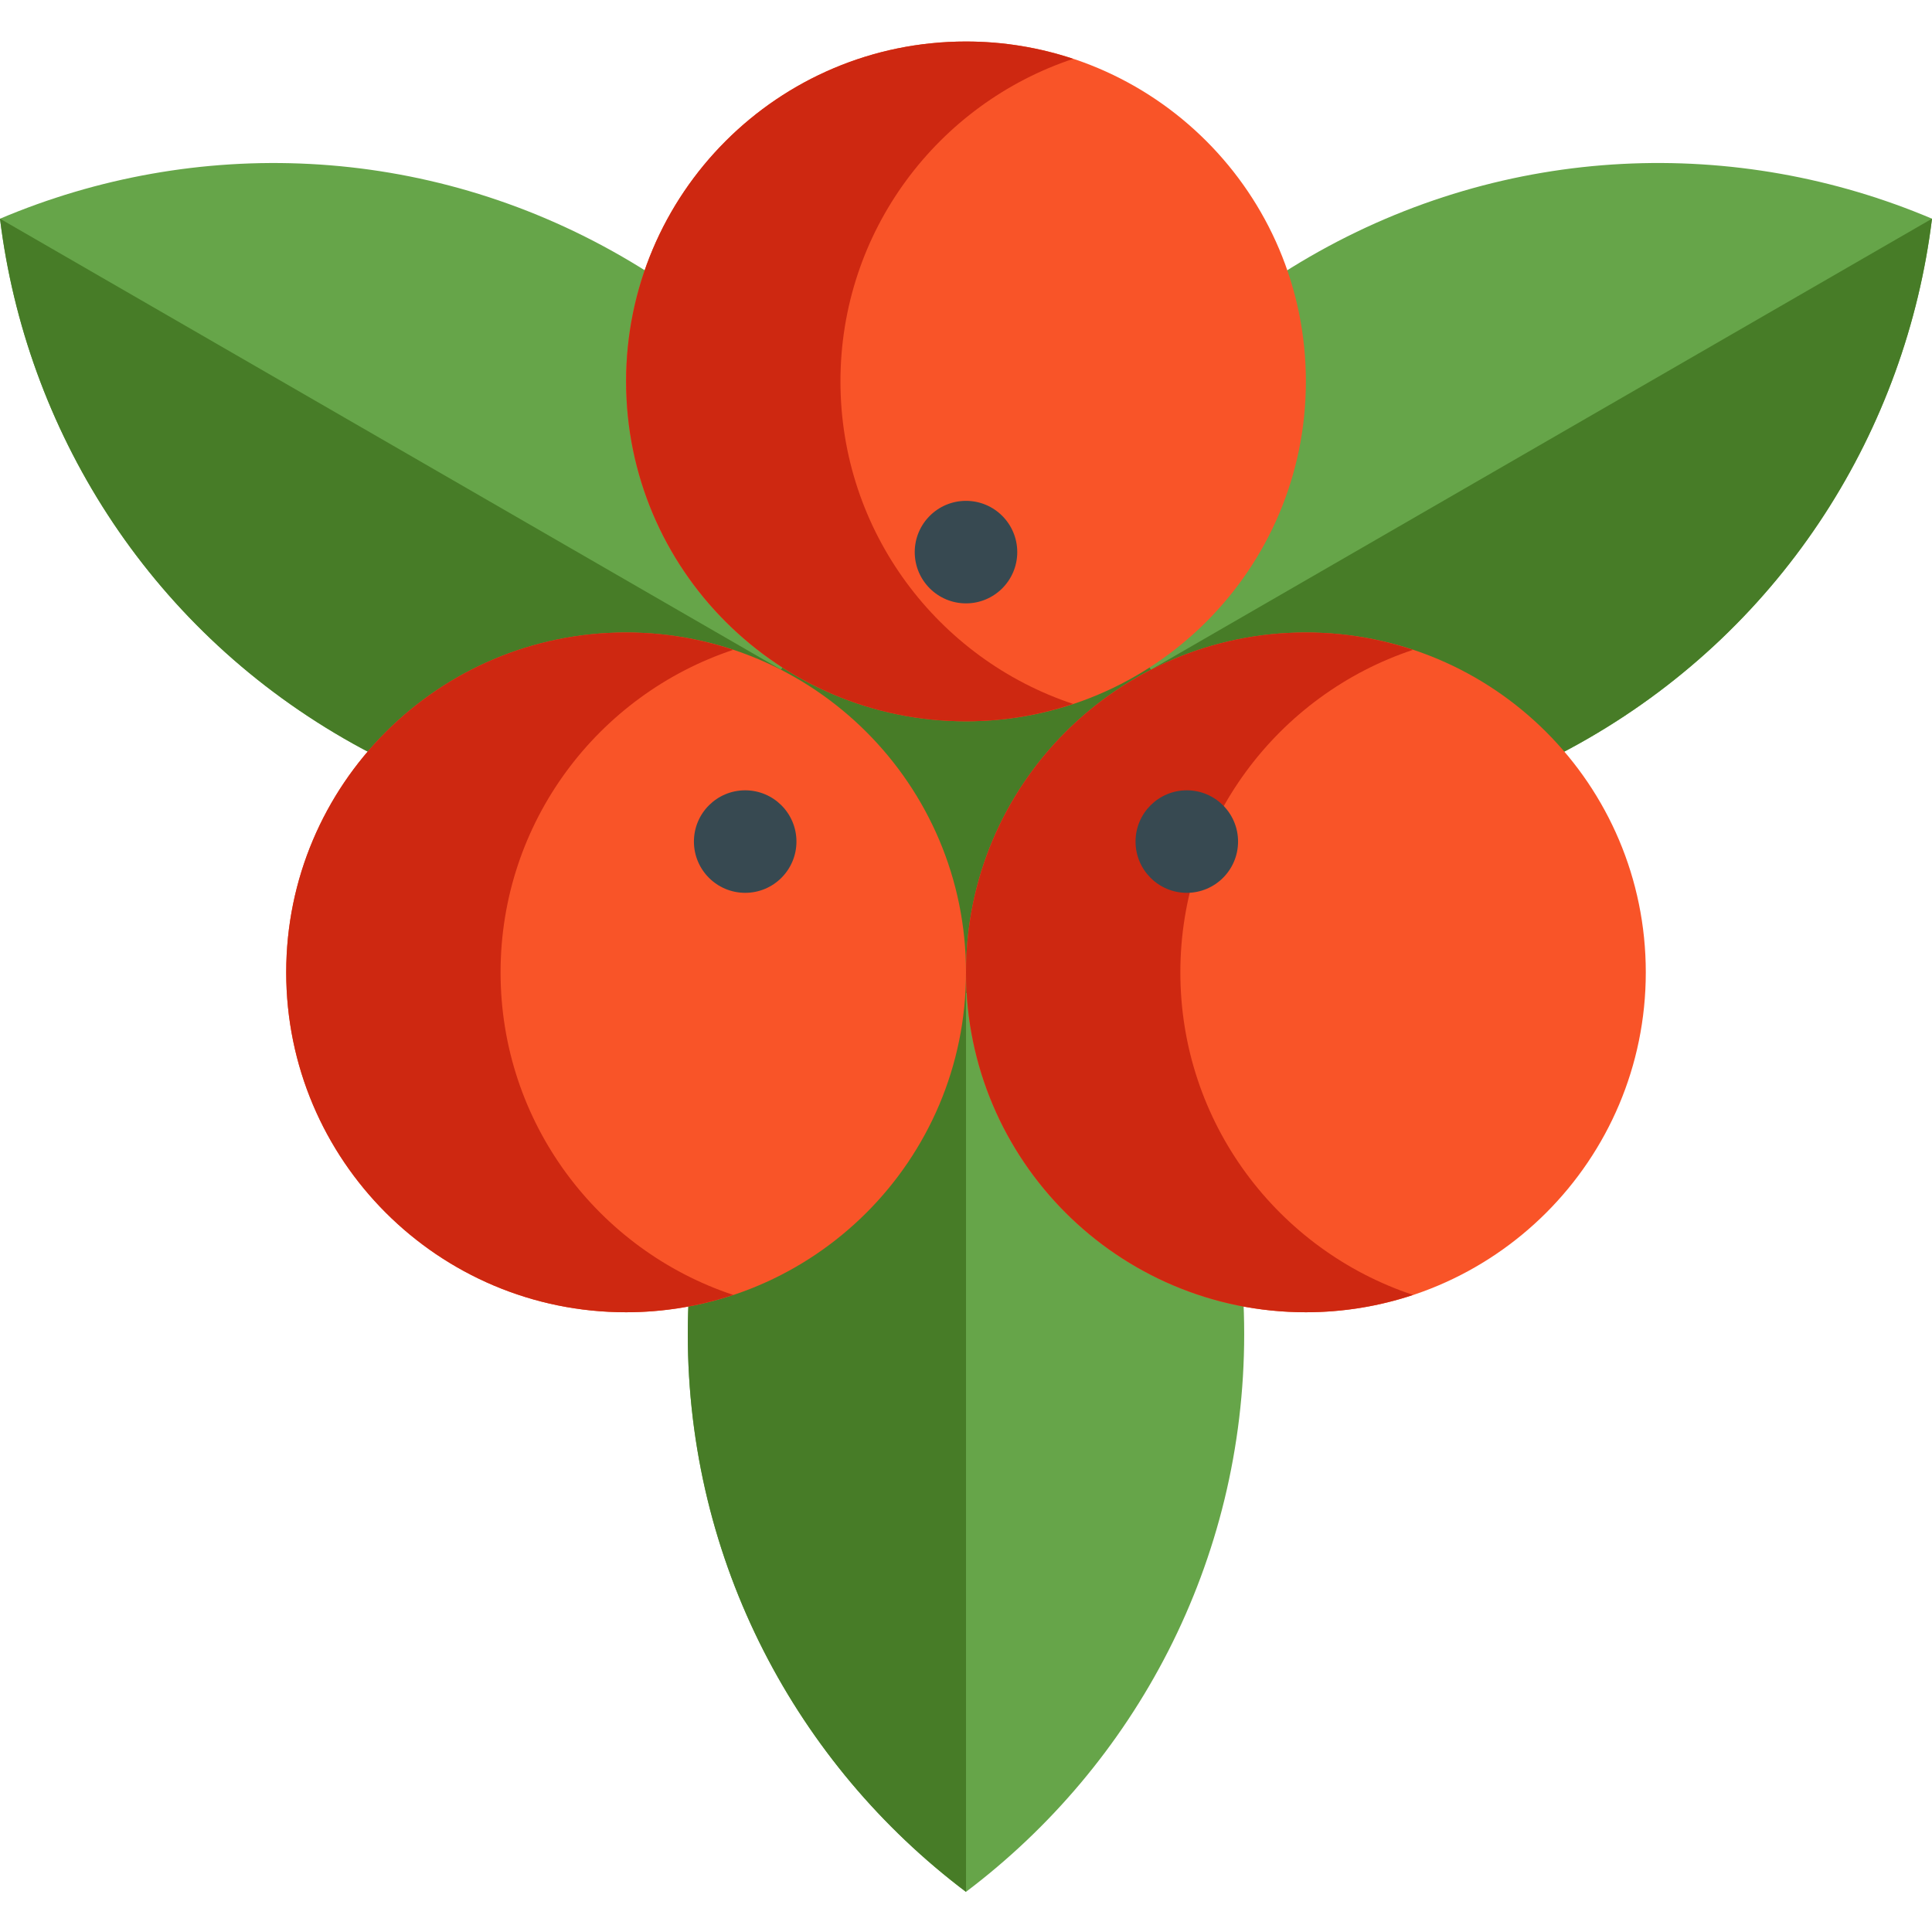
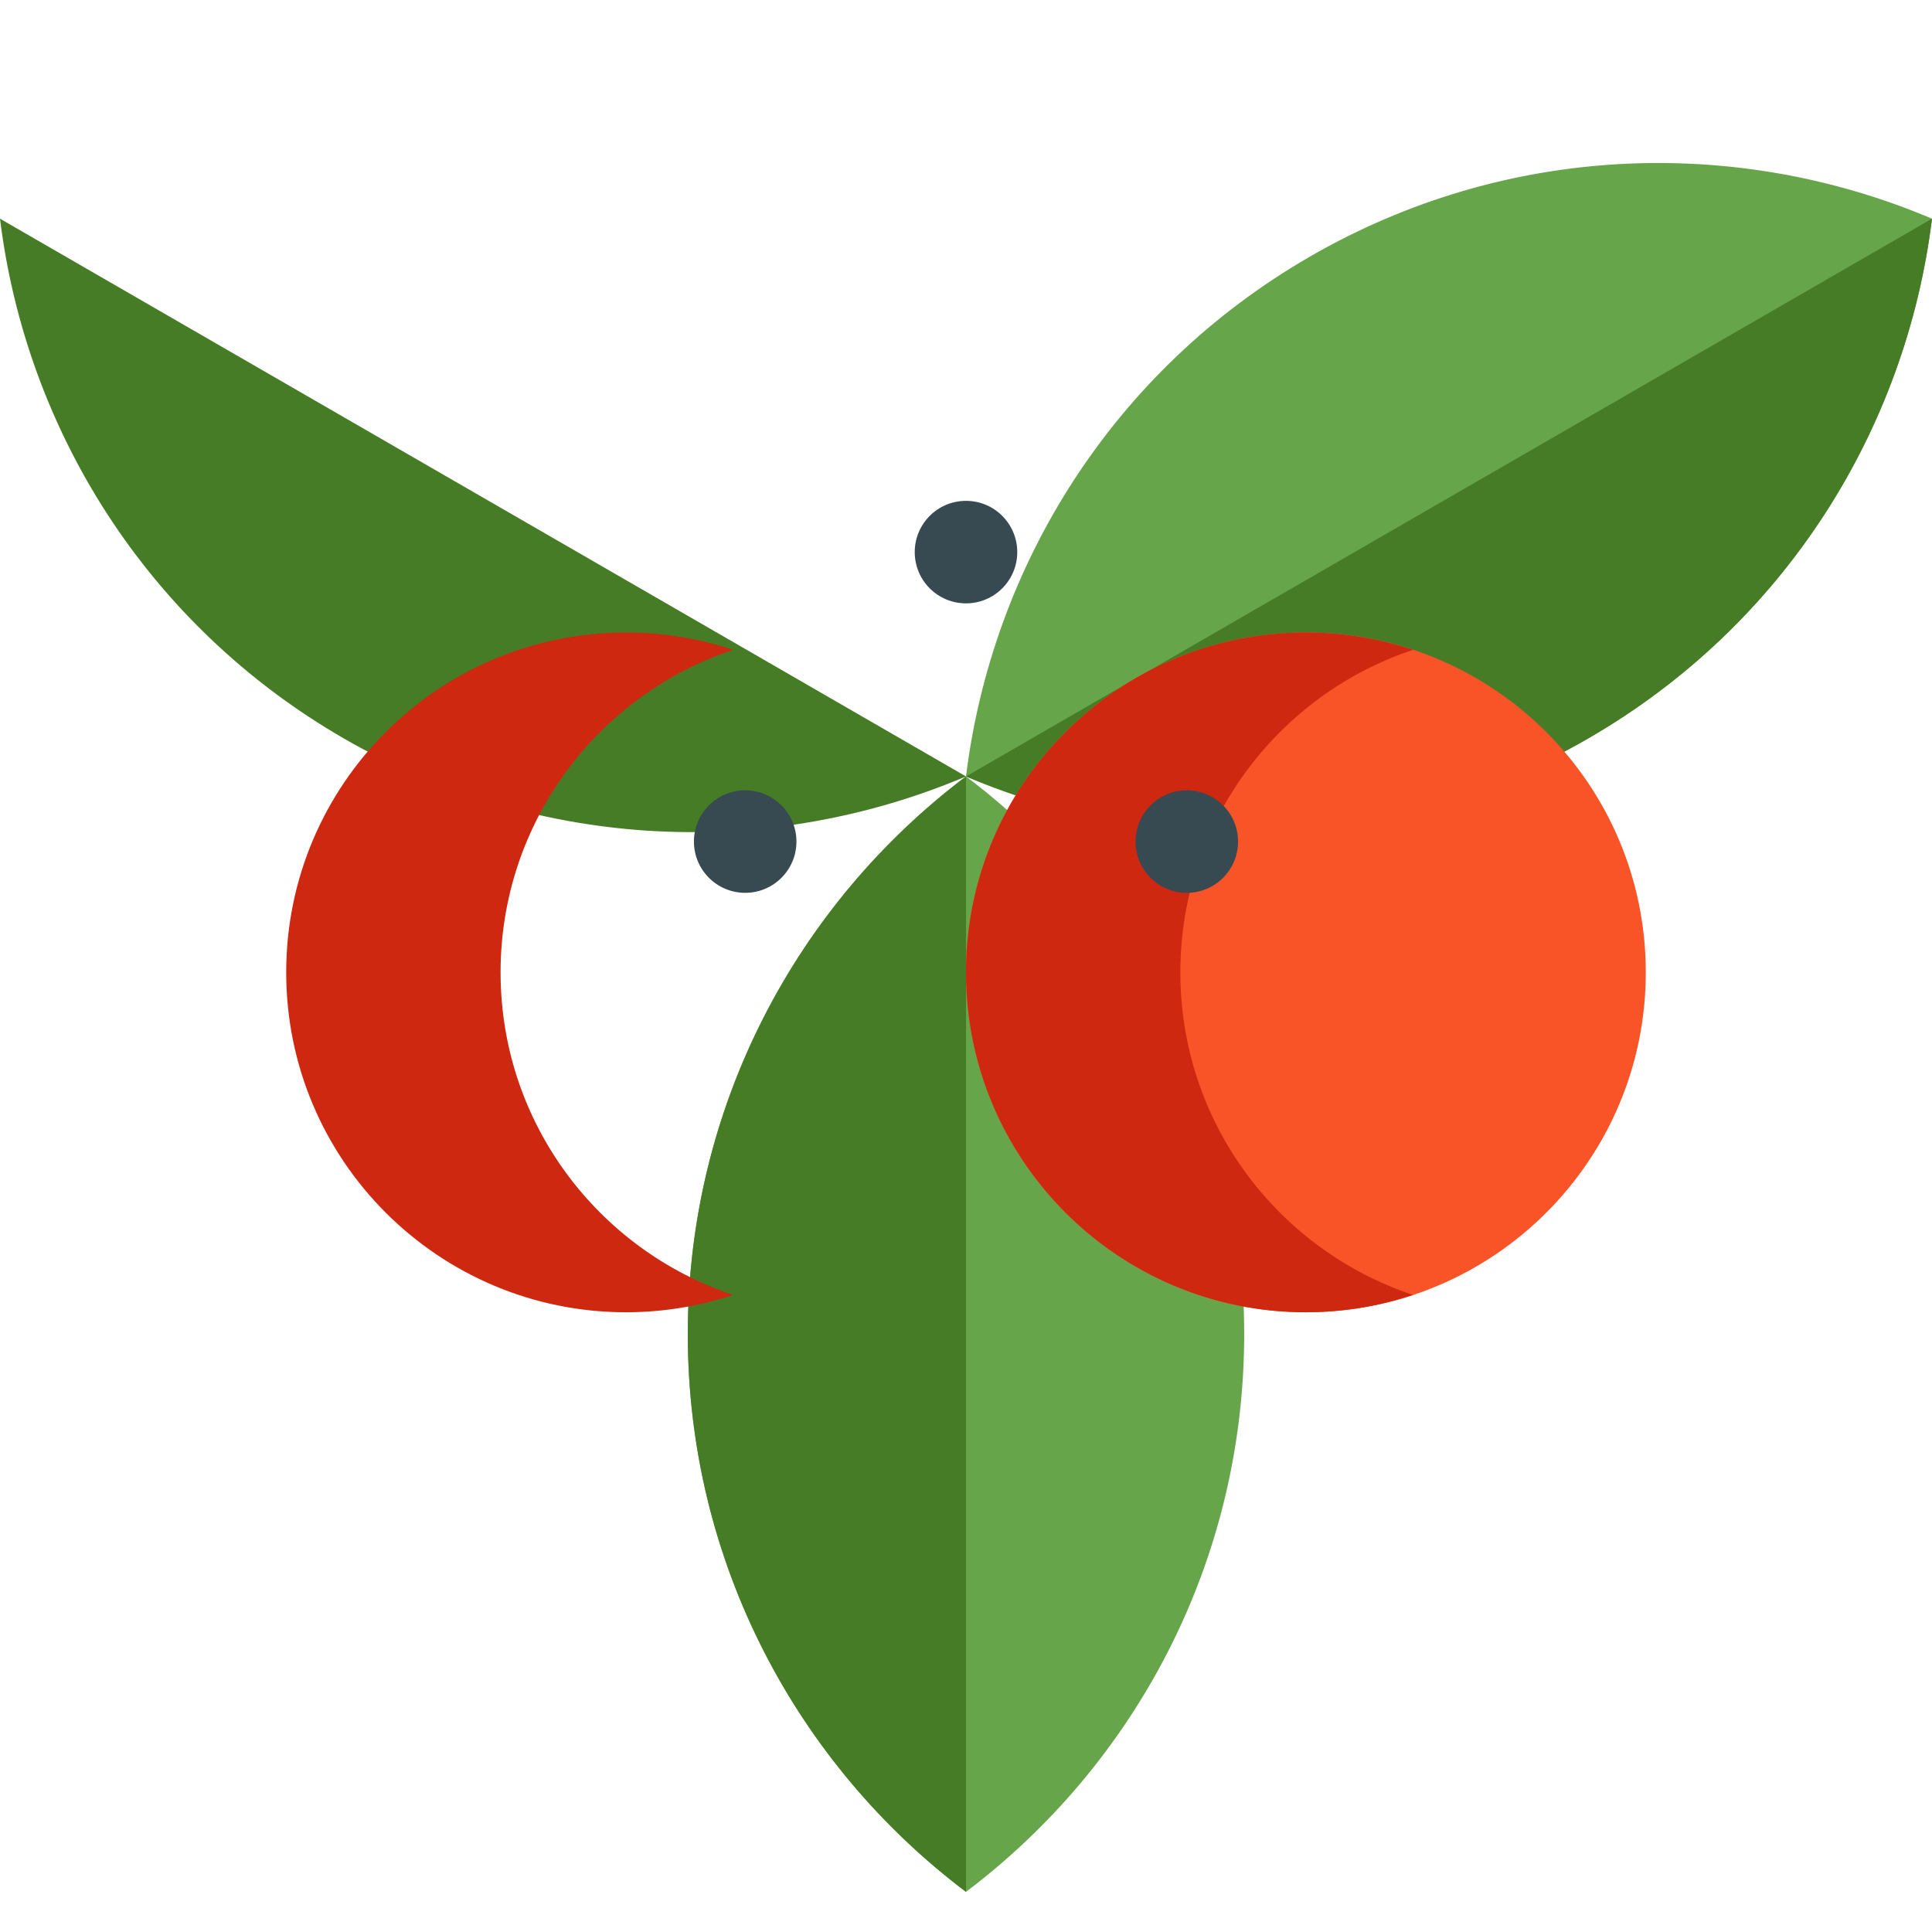
<svg xmlns="http://www.w3.org/2000/svg" height="512pt" viewBox="0 -11 512 512" width="512pt">
  <path d="m329.723 342.555c0 60.41-28.953 114.023-73.719 147.797l-.012.012c-44.766-33.773-73.719-87.398-73.719-147.809 0-60.395 28.953-114.02 73.719-147.793h.012v.012c44.766 33.77 73.719 87.387 73.719 147.781zm0 0" fill="#66a549" />
  <path d="m256.004 194.762v295.59l-.012.012c-44.766-33.773-73.719-87.398-73.719-147.809 0-60.395 28.953-114.02 73.719-147.793zm0 0" fill="#477c27" />
-   <path d="m91.137 184.707c-52.309-30.199-84.277-82.086-91.137-137.746 51.633-21.891 112.551-20.148 164.863 10.051 52.309 30.199 84.273 82.09 91.133 137.75-51.629 21.887-112.551 20.148-164.859-10.055zm0 0" fill="#66a549" />
  <path d="m255.996 194.762c-51.629 21.891-112.547 20.148-164.859-10.051-52.309-30.199-84.273-82.09-91.137-137.754zm0 0" fill="#477c27" />
  <path d="m256.004 194.762c51.629 21.891 112.547 20.148 164.859-10.051 52.309-30.199 84.273-82.09 91.137-137.754-51.629-21.891-112.559-20.145-164.867 10.051-52.312 30.211-84.273 82.09-91.129 137.754zm0 0" fill="#66a549" />
  <path d="m256.004 194.762c51.629 21.891 112.547 20.148 164.859-10.051 52.309-30.199 84.273-82.09 91.137-137.754zm0 0" fill="#477c27" />
-   <path d="m312.852 195.305c0 31.402-25.453 56.855-56.852 56.855-31.402 0-56.855-25.453-56.855-56.855 0-31.398 25.453-56.855 56.855-56.855 31.398 0 56.852 25.457 56.852 56.855zm0 0" fill="#477c27" />
  <g fill="#f95428">
-     <path d="m256 246.688c0 49.746-40.328 90.074-90.078 90.074-49.746 0-90.074-40.328-90.074-90.074s40.328-90.074 90.074-90.074c49.75 0 90.078 40.328 90.078 90.074zm0 0" />
    <path d="m436.152 246.688c0 49.746-40.328 90.074-90.078 90.074-49.746 0-90.074-40.328-90.074-90.074s40.328-90.074 90.074-90.074c49.75 0 90.078 40.328 90.078 90.074zm0 0" />
-     <path d="m346.074 90.074c0 49.75-40.328 90.078-90.074 90.078-49.75 0-90.078-40.328-90.078-90.078 0-49.746 40.328-90.074 90.078-90.074 49.746 0 90.074 40.328 90.074 90.074zm0 0" />
  </g>
-   <path d="m222.73 90.074c0 39.82 25.848 73.582 61.672 85.48-8.934 2.969-18.473 4.598-28.402 4.598-49.75 0-90.078-40.328-90.078-90.078 0-49.746 40.328-90.074 90.078-90.074 9.93 0 19.469 1.629 28.402 4.598-35.824 11.898-61.672 45.66-61.672 85.477zm0 0" fill="#ce2811" />
  <path d="m132.656 246.688c0 39.82 25.848 73.578 61.672 85.48-8.934 2.965-18.477 4.594-28.406 4.594-49.746 0-90.074-40.328-90.074-90.074s40.328-90.074 90.074-90.074c9.93 0 19.473 1.629 28.406 4.594-35.824 11.902-61.672 45.66-61.672 85.48zm0 0" fill="#ce2811" />
  <path d="m312.805 246.688c0 39.82 25.852 73.578 61.676 85.48-8.934 2.965-18.477 4.594-28.406 4.594-49.746 0-90.074-40.328-90.074-90.074s40.328-90.074 90.074-90.074c9.93 0 19.473 1.629 28.406 4.594-35.824 11.902-61.676 45.66-61.676 85.48zm0 0" fill="#ce2811" />
  <path d="m269.582 135.316c0 7.5-6.082 13.582-13.582 13.582-7.504 0-13.586-6.082-13.586-13.582 0-7.504 6.082-13.586 13.586-13.586 7.5 0 13.582 6.082 13.582 13.586zm0 0" fill="#374951" />
  <path d="m211.066 212.023c0 7.504-6.082 13.586-13.582 13.586-7.504 0-13.586-6.082-13.586-13.586 0-7.5 6.082-13.582 13.586-13.582 7.5 0 13.582 6.082 13.582 13.582zm0 0" fill="#374951" />
  <path d="m328.098 212.023c0 7.504-6.082 13.586-13.586 13.586-7.5 0-13.582-6.082-13.582-13.586 0-7.5 6.082-13.582 13.582-13.582 7.504 0 13.586 6.082 13.586 13.582zm0 0" fill="#374951" />
</svg>